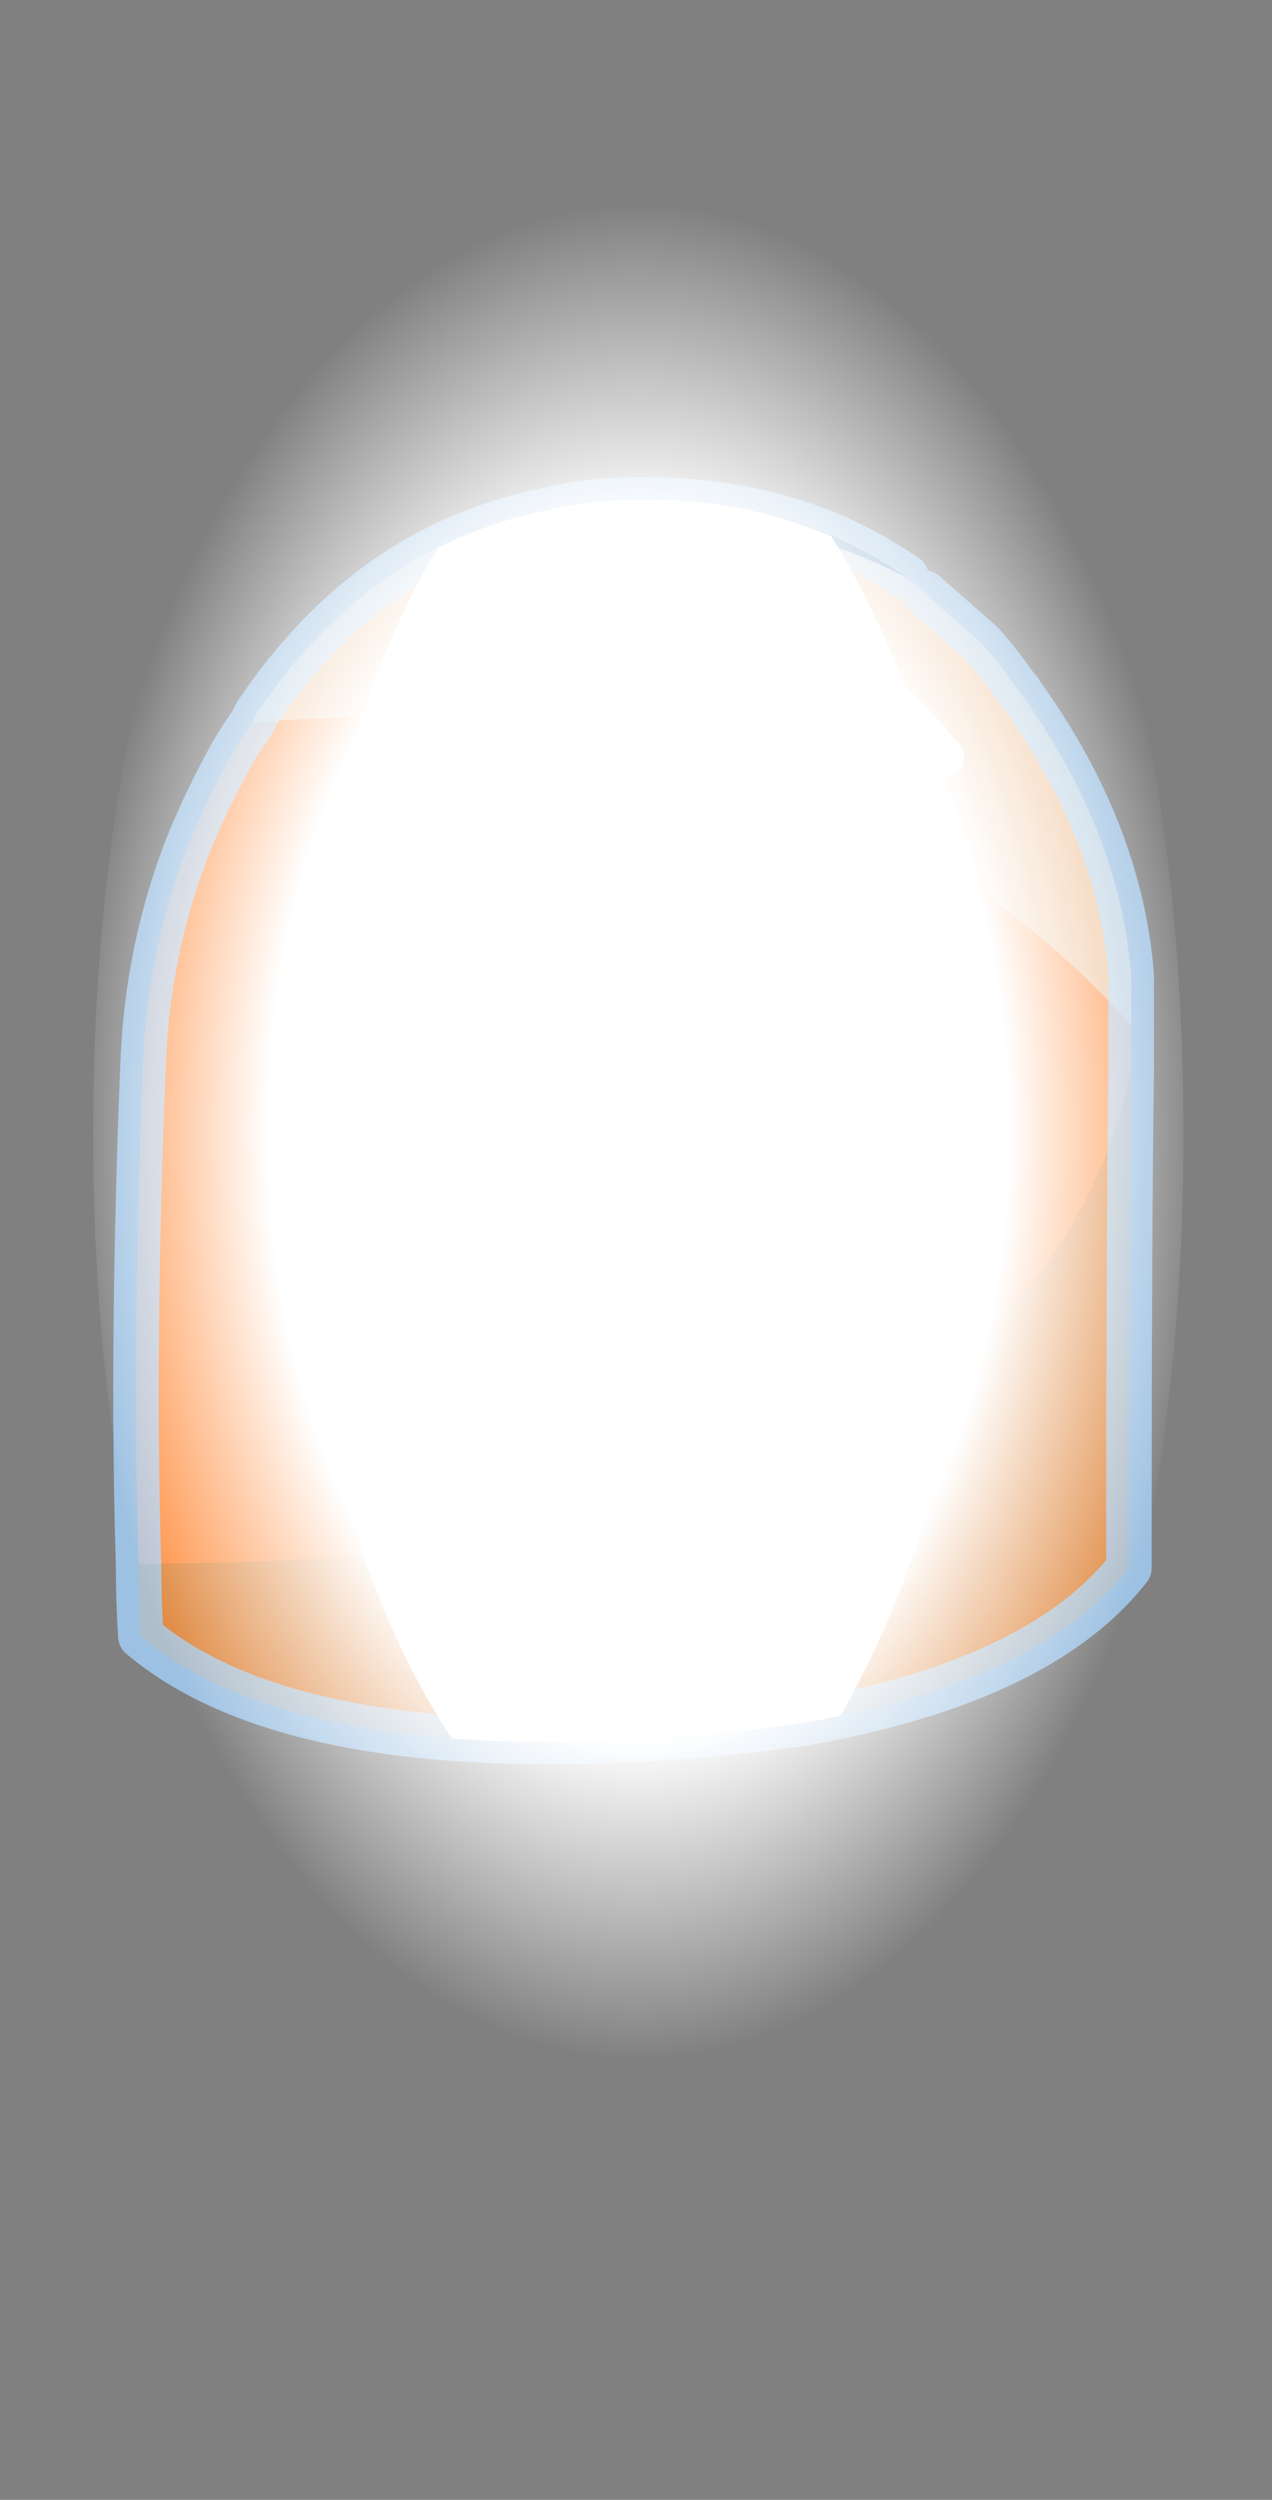
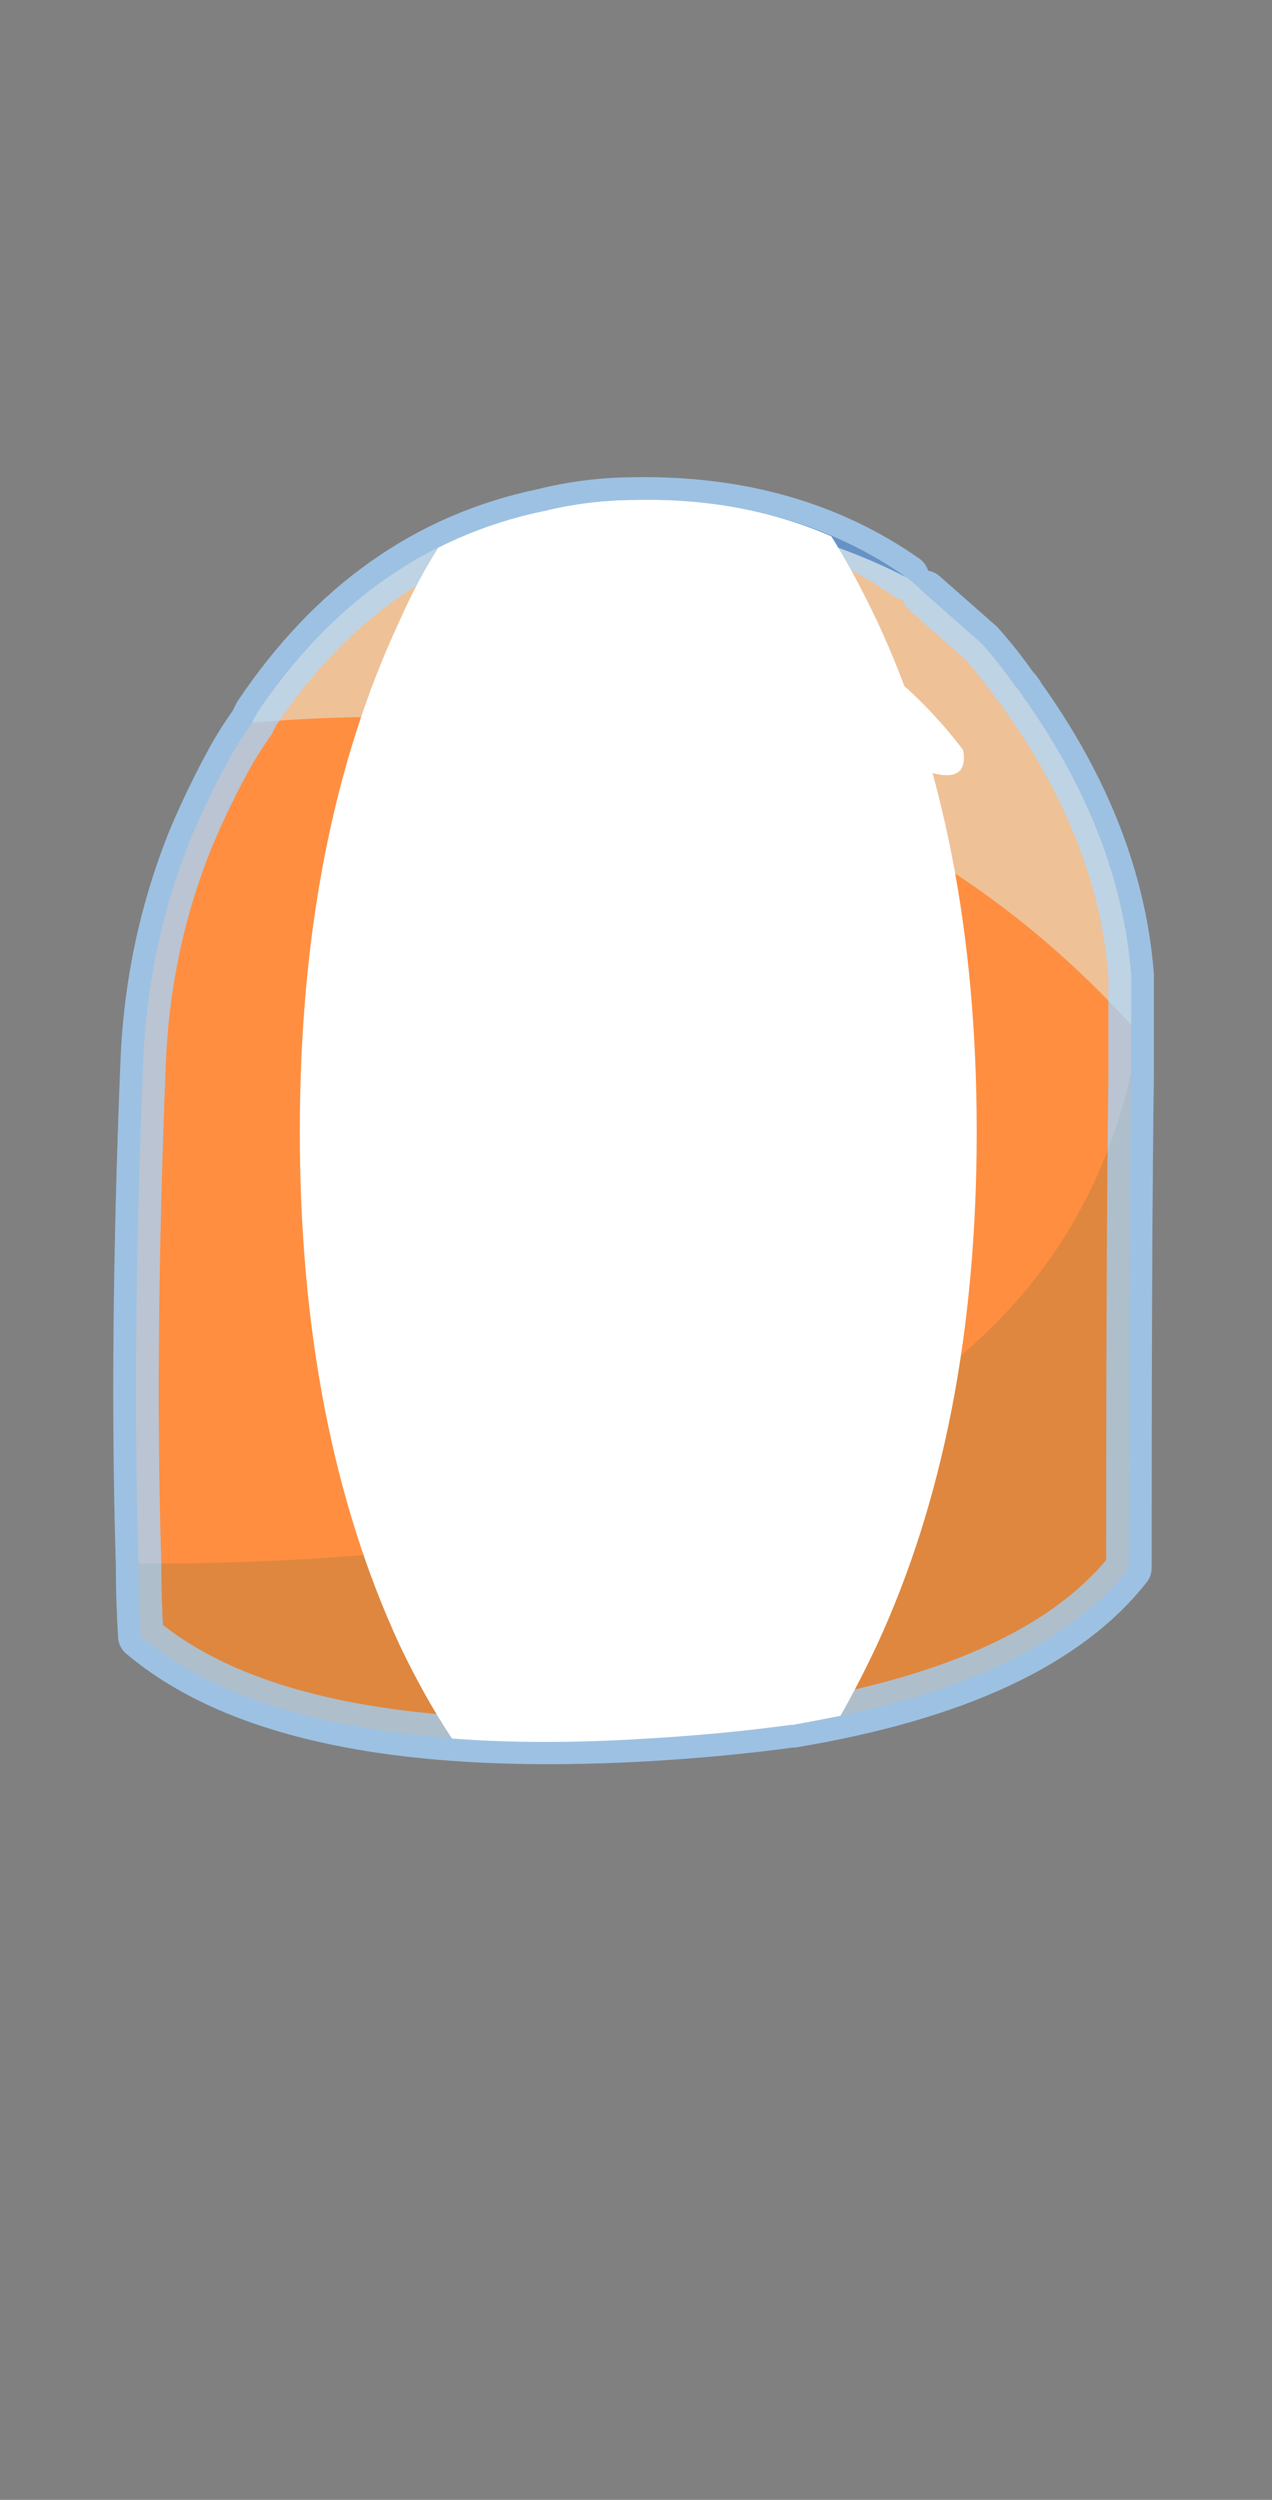
<svg xmlns="http://www.w3.org/2000/svg" id="alfaAnimSend" image-rendering="auto" baseProfile="basic" version="1.1" x="0px" y="0px" width="28" height="55">
  <rect width="100%" height="100%" fill="#808080" stroke="none" />
  <defs>
    <radialGradient id="Gradient_1" gradientUnits="userSpaceOnUse" cx="0" cy="0" r="12.5" fx="0" fy="0" gradientTransform="matrix(1 0 0 1.633 14.05 24.9)" spreadMethod="pad">
      <stop offset="65.098%" stop-color="#FFF" />
      <stop offset="100%" stop-color="#FFF" stop-opacity="0" />
    </radialGradient>
    <radialGradient id="Gradient_2" gradientUnits="userSpaceOnUse" cx="0" cy="0" r="6.192" fx="0" fy="0" gradientTransform="matrix(1 .040 .131 3.157 15.95 25.3)" spreadMethod="pad">
      <stop offset="64.313%" stop-color="#FFF" />
      <stop offset="100%" stop-color="#FFF" stop-opacity="0" />
    </radialGradient>
    <radialGradient id="Gradient_3" gradientUnits="userSpaceOnUse" cx="0" cy="0" r=".530" fx="0" fy="0" gradientTransform="matrix(-.259 .965 3.038 35.217 17.8 25.65)" spreadMethod="pad">
      <stop offset="63.529%" stop-color="#FFF" />
      <stop offset="100%" stop-color="#FFF" stop-opacity="0" />
    </radialGradient>
    <radialGradient id="Gradient_4" gradientUnits="userSpaceOnUse" cx="0" cy="0" r="6.494" fx="0" fy="0" gradientTransform="matrix(-.993 .117 .373 2.744 19.7 26.05)" spreadMethod="pad">
      <stop offset="62.745%" stop-color="#FFF" />
      <stop offset="100%" stop-color="#FFF" stop-opacity="0" />
    </radialGradient>
    <radialGradient id="Gradient_5" gradientUnits="userSpaceOnUse" cx="0" cy="0" r="6.494" fx="0" fy="0" gradientTransform="matrix(.993 .117 -.373 2.744 8.8 26.05)" spreadMethod="pad">
      <stop offset="62.745%" stop-color="#FFF" />
      <stop offset="100%" stop-color="#FFF" stop-opacity="0" />
    </radialGradient>
    <radialGradient id="Gradient_6" gradientUnits="userSpaceOnUse" cx="0" cy="0" r="8.478" fx="0" fy="0" gradientTransform="matrix(.998 .060 -.190 2.204 10.55 25.65)" spreadMethod="pad">
      <stop offset="63.529%" stop-color="#FFF" />
      <stop offset="100%" stop-color="#FFF" stop-opacity="0" />
    </radialGradient>
    <radialGradient id="Gradient_7" gradientUnits="userSpaceOnUse" cx="0" cy="0" r="10.490" fx="0" fy="0" gradientTransform="matrix(1 .023 -.077 1.863 12.3 25.3)" spreadMethod="pad">
      <stop offset="64.313%" stop-color="#FFF" />
      <stop offset="100%" stop-color="#FFF" stop-opacity="0" />
    </radialGradient>
  </defs>
  <g id="1-Juego_fondo_Atril_mcLecternAlarmOn" overflow="visible">
    <path fill="#224B88" stroke="none" d="M14 11Q12.95 11 11.95 11.25 12.65 11.2 13.4 11.2 17 11.2 19.95 12.7 17.45 10.95 14 11Z" />
    <path fill="#FF8E40" stroke="none" d="M21.6 14.15L20.35 13.05Q20.15 12.85 19.95 12.7 17 11.2 13.4 11.2 12.65 11.2 11.95 11.25 8.1 12.05 5.65 15.7 5.6 15.8 5.55 15.9 5.3 16.25 5.1 16.6 4.6 17.5 4.2 18.45 3.25 20.8 3.15 23.4 2.9 29.6 3.05 34.4 3.05 35.2 3.1 36 6.3 38.7 14.25 38.25 15.95 38.15 17.4 37.95L17.45 37.95Q22.85 37.05 24.85 34.5 24.85 27.1 24.9 23.6 24.9 23 24.9 22.55 24.9 22.35 24.9 22.15 24.9 21.8 24.9 21.45 24.65 18.3 22.5 15.3 22.45 15.2 22.35 15.1 22 14.6 21.6 14.15Z" />
    <path id="Layer25_0_1_STROKES" stroke="#A6D5FF" stroke-opacity=".517" stroke-width="1" stroke-linejoin="round" stroke-linecap="round" fill="none" d="M20.35 13.05L21.6 14.15Q22 14.6 22.35 15.1 22.45 15.2 22.5 15.3 24.65 18.3 24.9 21.45 24.9 21.8 24.9 22.15 24.9 22.35 24.9 22.55 24.9 23 24.9 23.6 24.85 27.1 24.85 34.5 22.85 37.05 17.45 37.95L17.4 37.95Q15.95 38.15 14.25 38.25 6.3 38.7 3.1 36 3.05 35.2 3.05 34.4 2.9 29.6 3.15 23.4 3.25 20.8 4.2 18.45 4.6 17.5 5.1 16.6 5.3 16.25 5.55 15.9 5.6 15.8 5.65 15.7 8.1 12.05 11.95 11.25 12.95 11 14 11 17.45 10.95 19.95 12.7" />
    <path fill="#295F36" fill-opacity=".149" stroke="none" d="M3.05 34.4Q3.05 35.2 3.1 36 6.3 38.7 14.25 38.25 15.95 38.15 17.4 37.95L17.45 37.95Q22.85 37.05 24.85 34.5 24.85 27.1 24.9 23.6 22.45 34.45 3.05 34.4Z" />
    <path fill="#224B88" stroke="none" d="M14 11Q12.95 11 11.95 11.25 12.65 11.2 13.4 11.2 17 11.2 19.95 12.7 17.45 10.95 14 11Z" />
    <path fill="#DFEEE4" fill-opacity=".529" stroke="none" d="M21.6 14.15L20.35 13.05Q20.15 12.85 19.95 12.7 17 11.2 13.4 11.2 12.65 11.2 11.95 11.25 8.1 12.05 5.65 15.7 5.6 15.8 5.55 15.9 17.9 14.85 24.9 22.55 24.9 22.35 24.9 22.15 24.9 21.8 24.9 21.45 24.65 18.3 22.5 15.3 22.45 15.2 22.35 15.1 22 14.6 21.6 14.15Z" />
    <path id="Layer24_0_1_STROKES" stroke="#A6D5FF" stroke-opacity=".517" stroke-width="1" stroke-linejoin="round" stroke-linecap="round" fill="none" d="M20.35 13.05L21.6 14.15Q22 14.6 22.35 15.1 22.45 15.2 22.5 15.3 24.65 18.3 24.9 21.45 24.9 21.8 24.9 22.15 24.9 22.35 24.9 22.55 24.9 23 24.9 23.6 24.85 27.1 24.85 34.5 22.85 37.05 17.45 37.95L17.4 37.95Q15.95 38.15 14.25 38.25 6.3 38.7 3.1 36 3.05 35.2 3.05 34.4 2.9 29.6 3.15 23.4 3.25 20.8 4.2 18.45 4.6 17.5 5.1 16.6 5.3 16.25 5.55 15.9 5.6 15.8 5.65 15.7 8.1 12.05 11.95 11.25 12.95 11 14 11 17.45 10.95 19.95 12.7" />
    <path fill="#FFF" stroke="none" d="M14.1 12.55Q11.3 12.85 12.25 14.15 15.7 13.8 20.2 16.9 21.35 17.35 21.2 16.5 18.7 13.2 14.1 12.55Z" />
    <g display="none" id="Layer22_0_FILL">
      <path fill="#FFF" stroke="none" d="M19.3 13.65Q18.8 12.6 18.3 11.8 16.5 11.05 14.35 11 14.2 11 14 11 12.95 11 11.95 11.25 10.75 11.5 9.65 12.05 9.2 12.75 8.8 13.65 6.6 18.35 6.6 24.9 6.6 31.45 8.8 36.2 9.35 37.35 9.95 38.25 11.6 38.35 13.55 38.3 13.9 38.25 14.25 38.25 15.95 38.15 17.4 37.95L17.45 37.95Q18 37.85 18.5 37.75 18.9 37.05 19.3 36.2 21.5 31.45 21.5 24.9 21.5 18.35 19.3 13.65Z" />
      <animate attributeName="display" repeatCount="7" dur="0.333s" keyTimes="0;.875;1" values="none;inline;inline" />
    </g>
    <g display="none" id="Layer21_0_FILL">
      <path fill="#FFF" stroke="none" d="M22.15 14.85Q21.9 14.5 21.6 14.15L19.6 12.5Q17.35 11.05 14.35 11 12.8 12.1 11.55 14.6 9.35 18.95 9.35 25 9.35 31.05 11.55 35.45 12.45 37.25 13.55 38.3 13.9 38.25 14.25 38.25 15.95 38.15 17.4 37.95L17.45 37.95Q19.55 37.6 21.15 37 21.6 36.3 22.05 35.45 24.25 31.05 24.25 25 24.25 19.15 22.2 14.9L22.15 14.85Z" />
      <animate attributeName="display" repeatCount="7" dur="0.333s" keyTimes="0;.75;.875;1" values="none;inline;none;none" />
    </g>
    <g display="none" id="Layer20_0_FILL">
      <path fill="#FFF" stroke="none" d="M24.9 23.6Q24.9 23 24.9 22.55 24.9 22.35 24.9 22.15 24.9 21.8 24.9 21.45 24.65 18.3 22.5 15.3 22.45 15.2 22.35 15.1 22 14.6 21.6 14.15L19.9 12.65Q19.75 12.55 19.65 12.5 18.95 12.05 18.25 11.75 16.05 12.5 14.35 15.55 12.15 19.55 12.15 25.1 12.15 30.65 14.35 34.65 15.65 37 17.25 38 17.3 37.95 17.4 37.95L17.45 37.95Q22.85 37.05 24.85 34.5 24.85 27.1 24.9 23.6Z" />
      <animate attributeName="display" repeatCount="7" dur="0.333s" keyTimes="0;.625;.75;1" values="none;inline;none;none" />
    </g>
    <g display="none" id="Layer19_0_FILL">
      <path fill="#FFF" stroke="none" d="M21.6 14.15L20.55 13.2Q18.6 14 17.1 16.5 14.9 20.15 14.9 25.2 14.9 30.25 17.1 33.9 18.65 36.45 20.65 37.2 23.5 36.2 24.85 34.5 24.85 27.1 24.9 23.6 24.9 23 24.9 22.55 24.9 22.35 24.9 22.15 24.9 21.8 24.9 21.45 24.65 18.3 22.5 15.3 22.45 15.2 22.35 15.1 22 14.6 21.6 14.15Z" />
      <animate attributeName="display" repeatCount="7" dur="0.333s" keyTimes="0;.5;.625;1" values="none;inline;none;none" />
    </g>
    <g display="none" id="Layer18_0_FILL">
      <path fill="#FFF" stroke="none" d="M22.35 15.1Q22.3 15.05 22.25 15 20.95 15.8 19.85 17.45 17.65 20.7 17.65 25.25 17.65 29.8 19.85 33.1 21.3 35.3 23.15 36.05 24.2 35.35 24.85 34.5 24.85 27.1 24.9 23.6 24.9 23 24.9 22.55 24.9 22.35 24.9 22.15 24.9 21.8 24.9 21.45 24.65 18.3 22.5 15.3 22.45 15.2 22.35 15.1Z" />
      <animate attributeName="display" repeatCount="7" dur="0.333s" keyTimes="0;.375;.5;1" values="none;inline;none;none" />
    </g>
    <g display="none" id="Layer17_0_FILL">
-       <path fill="#FFF" stroke="none" d="M23.65 17.2Q23.1 17.7 22.6 18.4 20.4 21.3 20.4 25.35 20.4 29.4 22.6 32.35 23.65 33.7 24.85 34.45 24.85 27.1 24.9 23.6 24.9 23 24.9 22.55 24.9 22.35 24.9 22.15 24.9 21.8 24.9 21.45 24.75 19.3 23.65 17.2Z" />
      <animate attributeName="display" repeatCount="7" dur="0.333s" keyTimes="0;.25;.375;1" values="none;inline;none;none" />
    </g>
    <g display="none" id="Layer16_0_FILL">
      <path fill="#FFF" stroke="none" d="M23.2 25.45Q23.2 28.55 24.85 30.85 24.85 26.15 24.9 23.6 24.9 23 24.9 22.55 24.9 22.35 24.9 22.15 24.9 21.8 24.9 21.45 24.85 20.85 24.75 20.25 23.2 22.5 23.2 25.45Z" />
      <animate attributeName="display" repeatCount="7" dur="0.333s" keyTimes="0;.125;.25;1" values="none;inline;none;none" />
    </g>
    <g display="none" id="Layer15_0_FILL">
-       <path fill="#FFF" stroke="none" d="M4.9 24.1Q4.9 21.6 3.8 19.6 3.25 21.4 3.15 23.4 3 26.85 3 29.85 4.9 27.4 4.9 24.1Z" />
      <animate attributeName="display" repeatCount="7" dur="0.333s" keyTimes="0;.75;.875;1" values="none;inline;none;none" />
    </g>
    <g display="none" id="Layer14_0_FILL">
      <path fill="#FFF" stroke="none" d="M5.5 17.25Q5.3 16.95 5.05 16.7 4.6 17.55 4.2 18.45 3.25 20.8 3.15 23.4 2.95 28.95 3.05 33.4 4.35 32.7 5.5 31.2 7.7 28.25 7.7 24.2 7.7 20.15 5.5 17.25Z" />
      <animate attributeName="display" repeatCount="7" dur="0.333s" keyTimes="0;.625;.75;1" values="none;inline;none;none" />
    </g>
    <g display="none" id="Layer13_0_FILL">
      <path fill="#FFF" stroke="none" d="M8.25 16.55Q7.45 15.35 6.5 14.55 6.05 15.1 5.65 15.7 5.6 15.8 5.55 15.9 5.3 16.25 5.1 16.6 4.6 17.5 4.2 18.45 3.25 20.8 3.15 23.4 2.9 29.6 3.05 34.4 3.05 34.9 3.1 35.45 6.1 35.4 8.25 32.2 10.45 28.9 10.45 24.35 10.45 19.8 8.25 16.55Z" />
      <animate attributeName="display" repeatCount="7" dur="0.333s" keyTimes="0;.5;.625;1" values="none;inline;none;none" />
    </g>
    <g display="none" id="Layer12_0_FILL">
      <path fill="#FFF" stroke="none" d="M11 15.8Q9.8 13.75 8.3 12.9 6.8 13.95 5.65 15.7 5.6 15.8 5.55 15.9 5.3 16.25 5.1 16.6 4.6 17.5 4.2 18.45 3.25 20.8 3.15 23.4 2.9 29.6 3.05 34.4 3.05 35.2 3.1 36 3.25 36.15 3.45 36.25 4.5 36.85 5.75 36.85 8.8 36.85 11 33.2 13.2 29.55 13.2 24.5 13.2 19.45 11 15.8Z" />
      <animate attributeName="display" repeatCount="7" dur="0.333s" keyTimes="0;.375;.5;1" values="none;inline;none;none" />
    </g>
    <g display="none" id="Layer11_0_FILL">
      <path fill="#FFF" stroke="none" d="M13.75 15.1Q12.35 12.55 10.65 11.65 7.7 12.7 5.65 15.7 5.6 15.8 5.55 15.9 5.3 16.25 5.1 16.6 4.6 17.5 4.2 18.45 3.25 20.8 3.15 23.4 2.9 29.2 3.05 33.8 3.15 34 3.25 34.2 4.6 36.7 6.3 37.65 7.35 38.2 8.5 38.2 8.8 38.2 9.1 38.15 11.75 37.8 13.75 34.2 15.95 30.2 15.95 24.65 15.95 19.1 13.75 15.1Z" />
      <animate attributeName="display" repeatCount="7" dur="0.333s" keyTimes="0;.25;.375;1" values="none;inline;none;none" />
    </g>
    <g display="none" id="Layer10_0_FILL">
      <path fill="#FFF" stroke="none" d="M5.55 15.9Q5.3 16.25 5.1 16.6 3.85 20.2 3.85 24.75 3.85 30.8 6.05 35.2 6.95 36.95 8 38 10.6 38.45 14.25 38.25 14.3 38.25 14.4 38.25 15.55 37.15 16.55 35.2 18.75 30.8 18.75 24.75 18.75 18.7 16.55 14.35 15.4 12.1 14.05 11L14 11Q12.95 11 11.95 11.25 8.1 12.05 5.65 15.7 5.6 15.8 5.55 15.9Z" />
      <animate attributeName="display" repeatCount="7" dur="0.333s" keyTimes="0;.125;.25;1" values="none;inline;none;none" />
    </g>
    <g id="Layer9_0_FILL">
      <path fill="#FFF" stroke="none" d="M19.3 13.65Q18.8 12.6 18.3 11.8 16.35 10.95 14 11 12.95 11 11.95 11.25 10.75 11.5 9.65 12.05 9.2 12.75 8.8 13.65 6.6 18.35 6.6 24.9 6.6 31.45 8.8 36.2 9.35 37.35 9.95 38.25 11.9 38.4 14.25 38.25 15.95 38.15 17.4 37.95L17.45 37.95Q18 37.85 18.5 37.75 18.9 37.05 19.3 36.2 21.5 31.45 21.5 24.9 21.5 18.35 19.3 13.65Z" />
      <animate attributeName="display" repeatCount="7" dur="0.333s" keyTimes="0;.125;1" values="inline;none;none" />
    </g>
    <g display="none" id="Layer8_0_FILL">
      <path fill="url(#Gradient_1)" stroke="none" d="M22.55 7.7Q18.95 .45 14.05 .45 9.15 .45 5.65 7.7 2.05 14.9 2.05 24.95 2.05 34.95 5.65 42.25 9.15 49.45 14.05 49.45 18.95 49.45 22.55 42.25 26.05 34.95 26.05 24.95 26.05 14.9 22.55 7.7Z" />
      <animate attributeName="display" repeatCount="7" dur="0.333s" keyTimes="0;.875;1" values="none;inline;inline" />
    </g>
    <g display="none" id="Layer7_0_FILL">
      <path fill="url(#Gradient_2)" stroke="none" d="M7.1 25.3Q7.3 33.45 10.35 39.35 13.3 45.15 17.2 45.05 21.1 44.95 23.85 39 26.5 33 26.3 24.85 26.05 16.7 23.1 10.9 20.1 5.05 16.2 5.15 12.25 5.25 9.6 11.2 6.9 17.15 7.1 25.3Z" />
      <animate attributeName="display" repeatCount="7" dur="0.333s" keyTimes="0;.75;.875;1" values="none;inline;none;none" />
    </g>
    <g display="none" id="Layer6_0_FILL">
      <path fill="url(#Gradient_3)" stroke="none" d="M12.2 25.7Q12.6 32 15 36.4 17.4 40.8 20.35 40.65 23.3 40.45 25.1 35.8 26.9 31.1 26.5 24.8 26.1 18.45 23.7 14.05 21.25 9.7 18.3 9.9 15.4 10.05 13.6 14.7 11.75 19.35 12.2 25.7Z" />
      <animate attributeName="display" repeatCount="7" dur="0.333s" keyTimes="0;.625;.75;1" values="none;inline;none;none" />
    </g>
    <g display="none" id="Layer5_0_FILL">
      <path fill="url(#Gradient_4)" stroke="none" d="M20.45 14.6Q18.5 14.85 17.55 18.2 16.6 21.6 17.25 26.05 17.85 30.5 19.7 33.5 21.55 36.5 23.5 36.25 25.45 35.95 26.4 32.55 27.35 29.15 26.75 24.7 26.1 20.25 24.25 17.25 22.4 14.3 20.45 14.6Z" />
      <animate attributeName="display" repeatCount="7" dur="0.333s" keyTimes="0;.5;.625;1" values="none;inline;none;none" />
    </g>
    <g display="none" id="Layer4_0_FILL">
-       <path fill="url(#Gradient_5)" stroke="none" d="M10.95 18.2Q10 14.85 8.05 14.6 6.1 14.3 4.25 17.25 2.4 20.25 1.75 24.7 1.15 29.15 2.1 32.55 3.05 35.95 5 36.25 6.95 36.5 8.8 33.5 10.65 30.5 11.25 26.05 11.9 21.6 10.95 18.2Z" />
      <animate attributeName="display" repeatCount="7" dur="0.333s" keyTimes="0;.375;.5;1" values="none;inline;none;none" />
    </g>
    <g display="none" id="Layer3_0_FILL">
      <path fill="url(#Gradient_6)" stroke="none" d="M1.85 24.8Q1.45 31.1 3.3 35.8 5.1 40.45 8 40.65 10.95 40.8 13.4 36.4 15.8 32 16.2 25.7 16.6 19.35 14.8 14.7 13 10.05 10.05 9.9 7.1 9.7 4.7 14.05 2.3 18.45 1.85 24.8Z" />
      <animate attributeName="display" repeatCount="7" dur="0.333s" keyTimes="0;.25;.375;1" values="none;inline;none;none" />
    </g>
    <g display="none" id="Layer2_0_FILL">
      <path fill="url(#Gradient_7)" stroke="none" d="M1.95 24.85Q1.75 33 4.45 39 7.1 44.95 11.05 45.05 14.95 45.15 17.95 39.35 20.9 33.45 21.1 25.3 21.35 17.15 18.7 11.2 15.95 5.25 12.05 5.15 8.15 5.05 5.2 10.9 2.15 16.7 1.95 24.85Z" />
      <animate attributeName="display" repeatCount="7" dur="0.333s" keyTimes="0;.125;.25;1" values="none;inline;none;none" />
    </g>
    <g id="Layer1_0_FILL">
-       <path fill="url(#Gradient_1)" stroke="none" d="M22.55 7.7Q18.95 .45 14.05 .45 9.15 .45 5.65 7.7 2.05 14.9 2.05 24.95 2.05 34.95 5.65 42.25 9.15 49.45 14.05 49.45 18.95 49.45 22.55 42.25 26.05 34.95 26.05 24.95 26.05 14.9 22.55 7.7Z" />
      <animate attributeName="display" repeatCount="7" dur="0.333s" keyTimes="0;.125;1" values="inline;none;none" />
    </g>
  </g>
</svg>